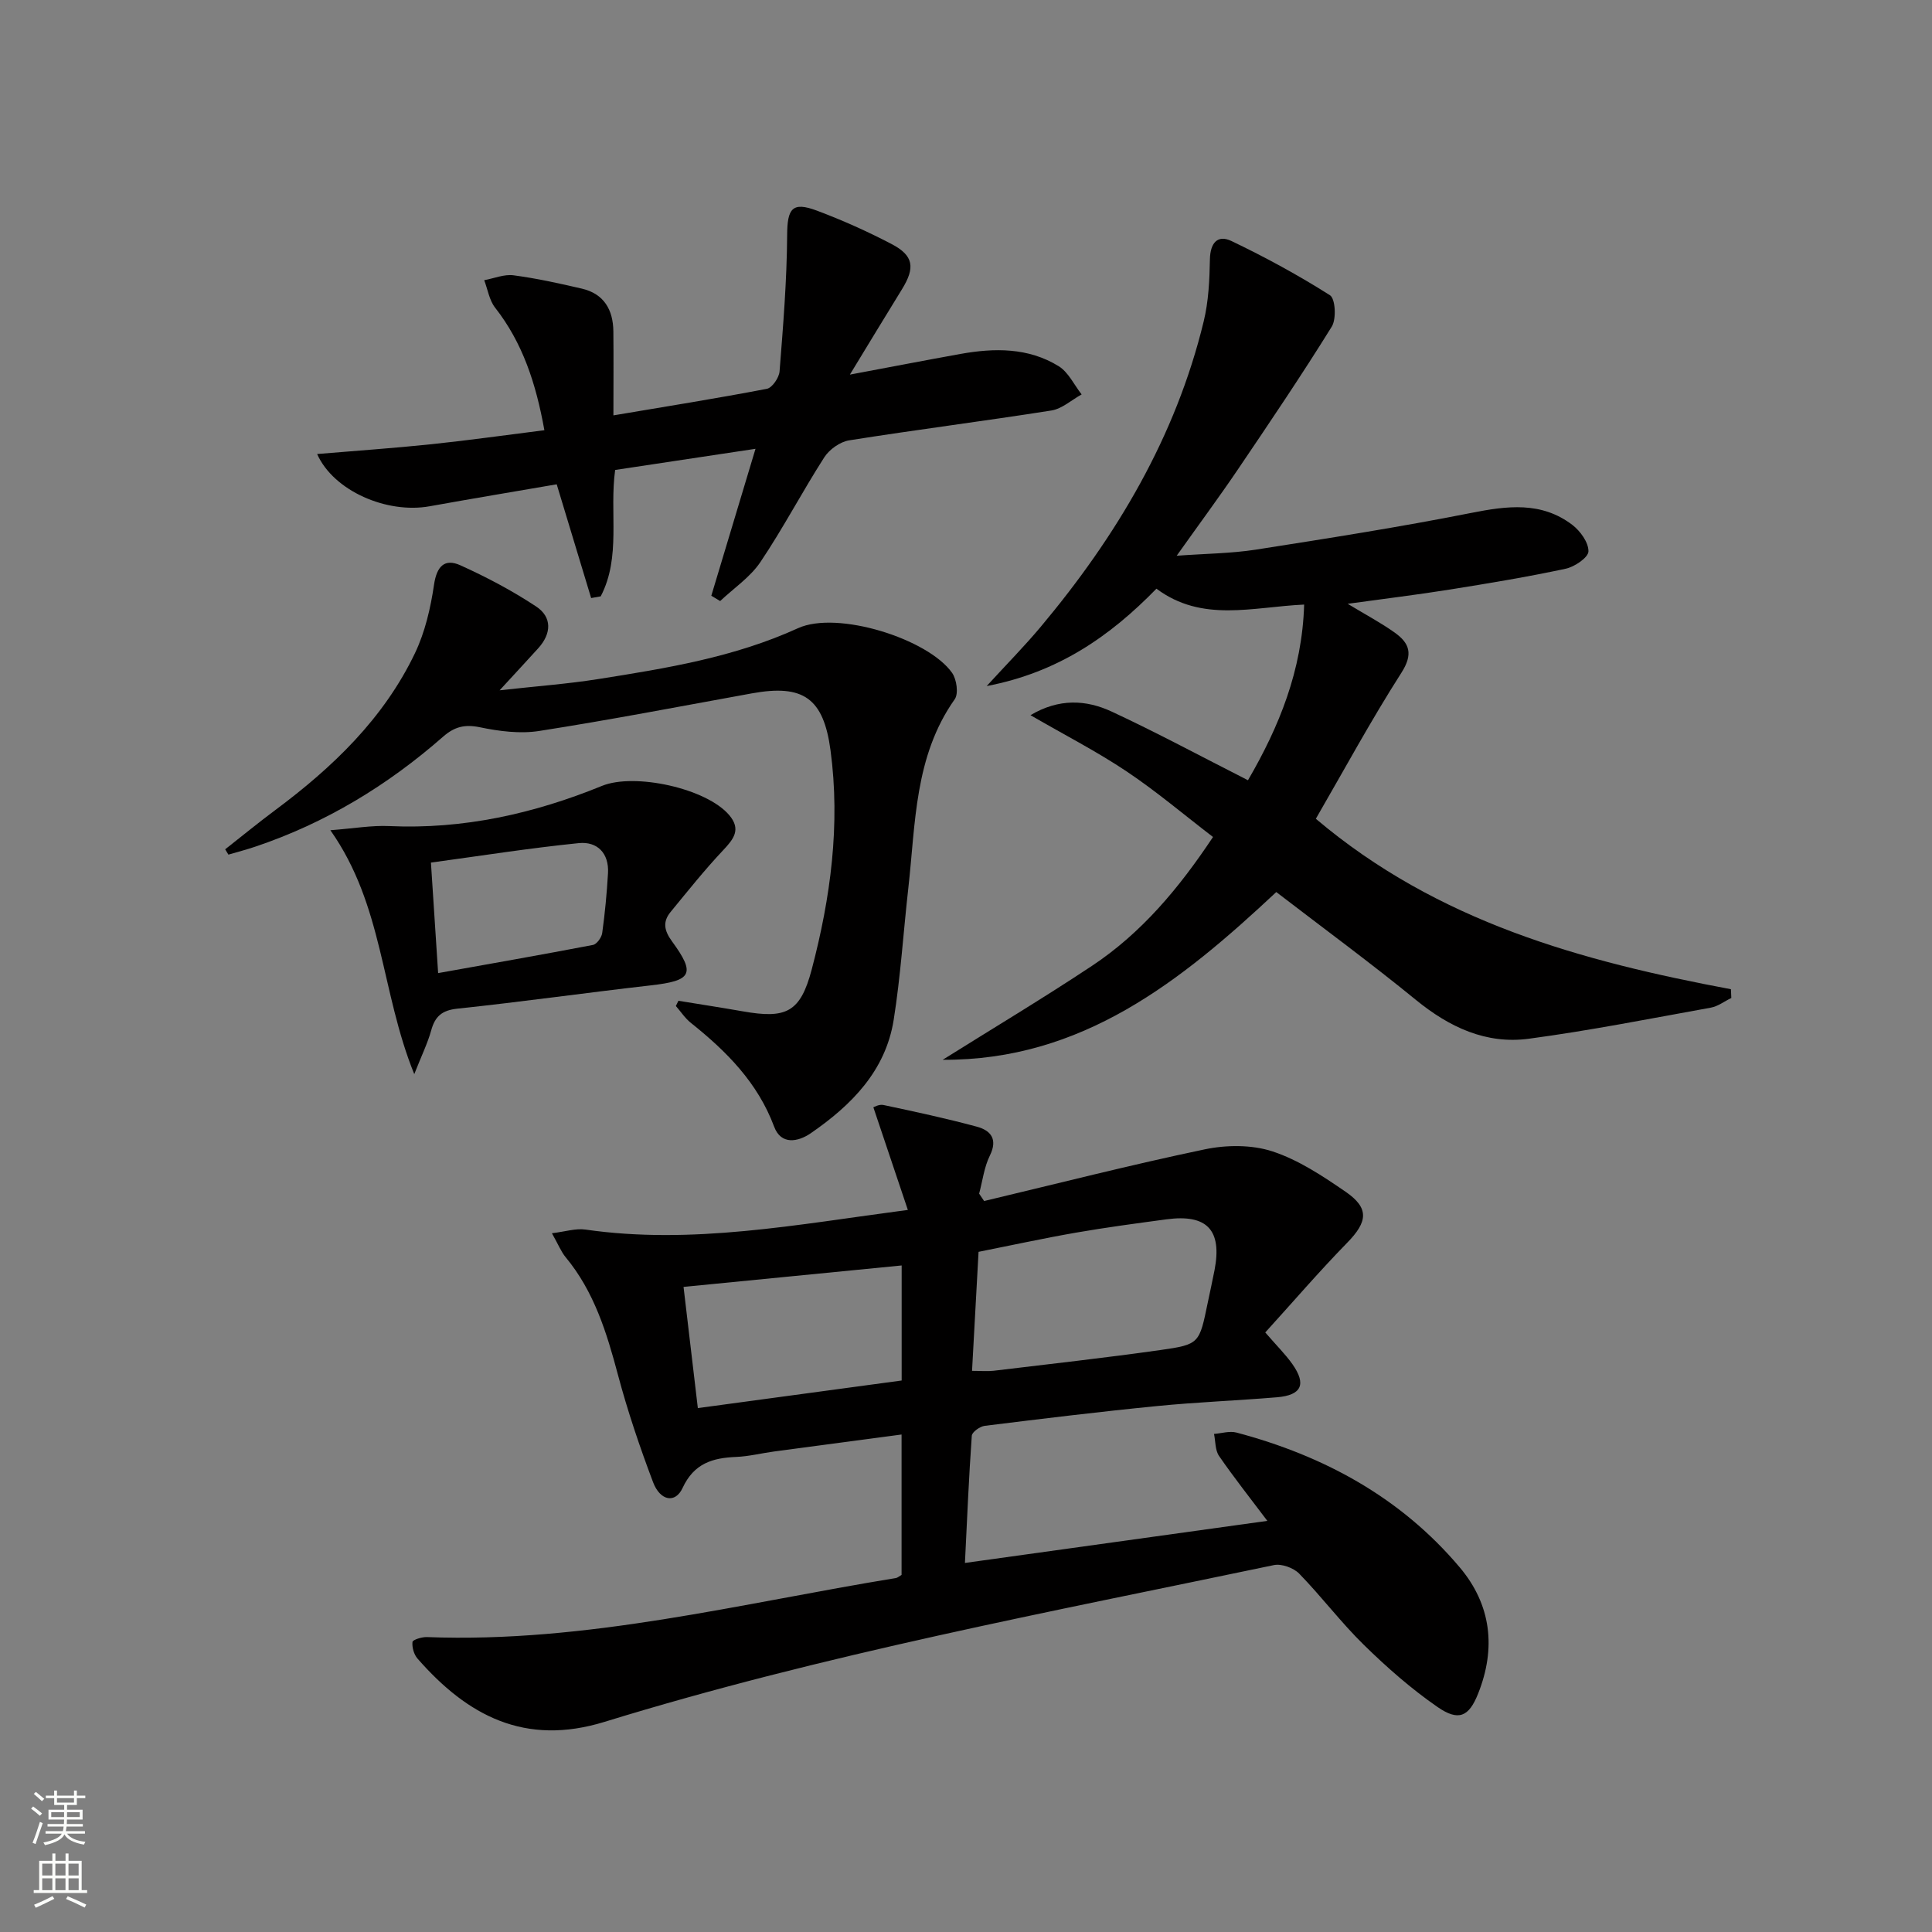
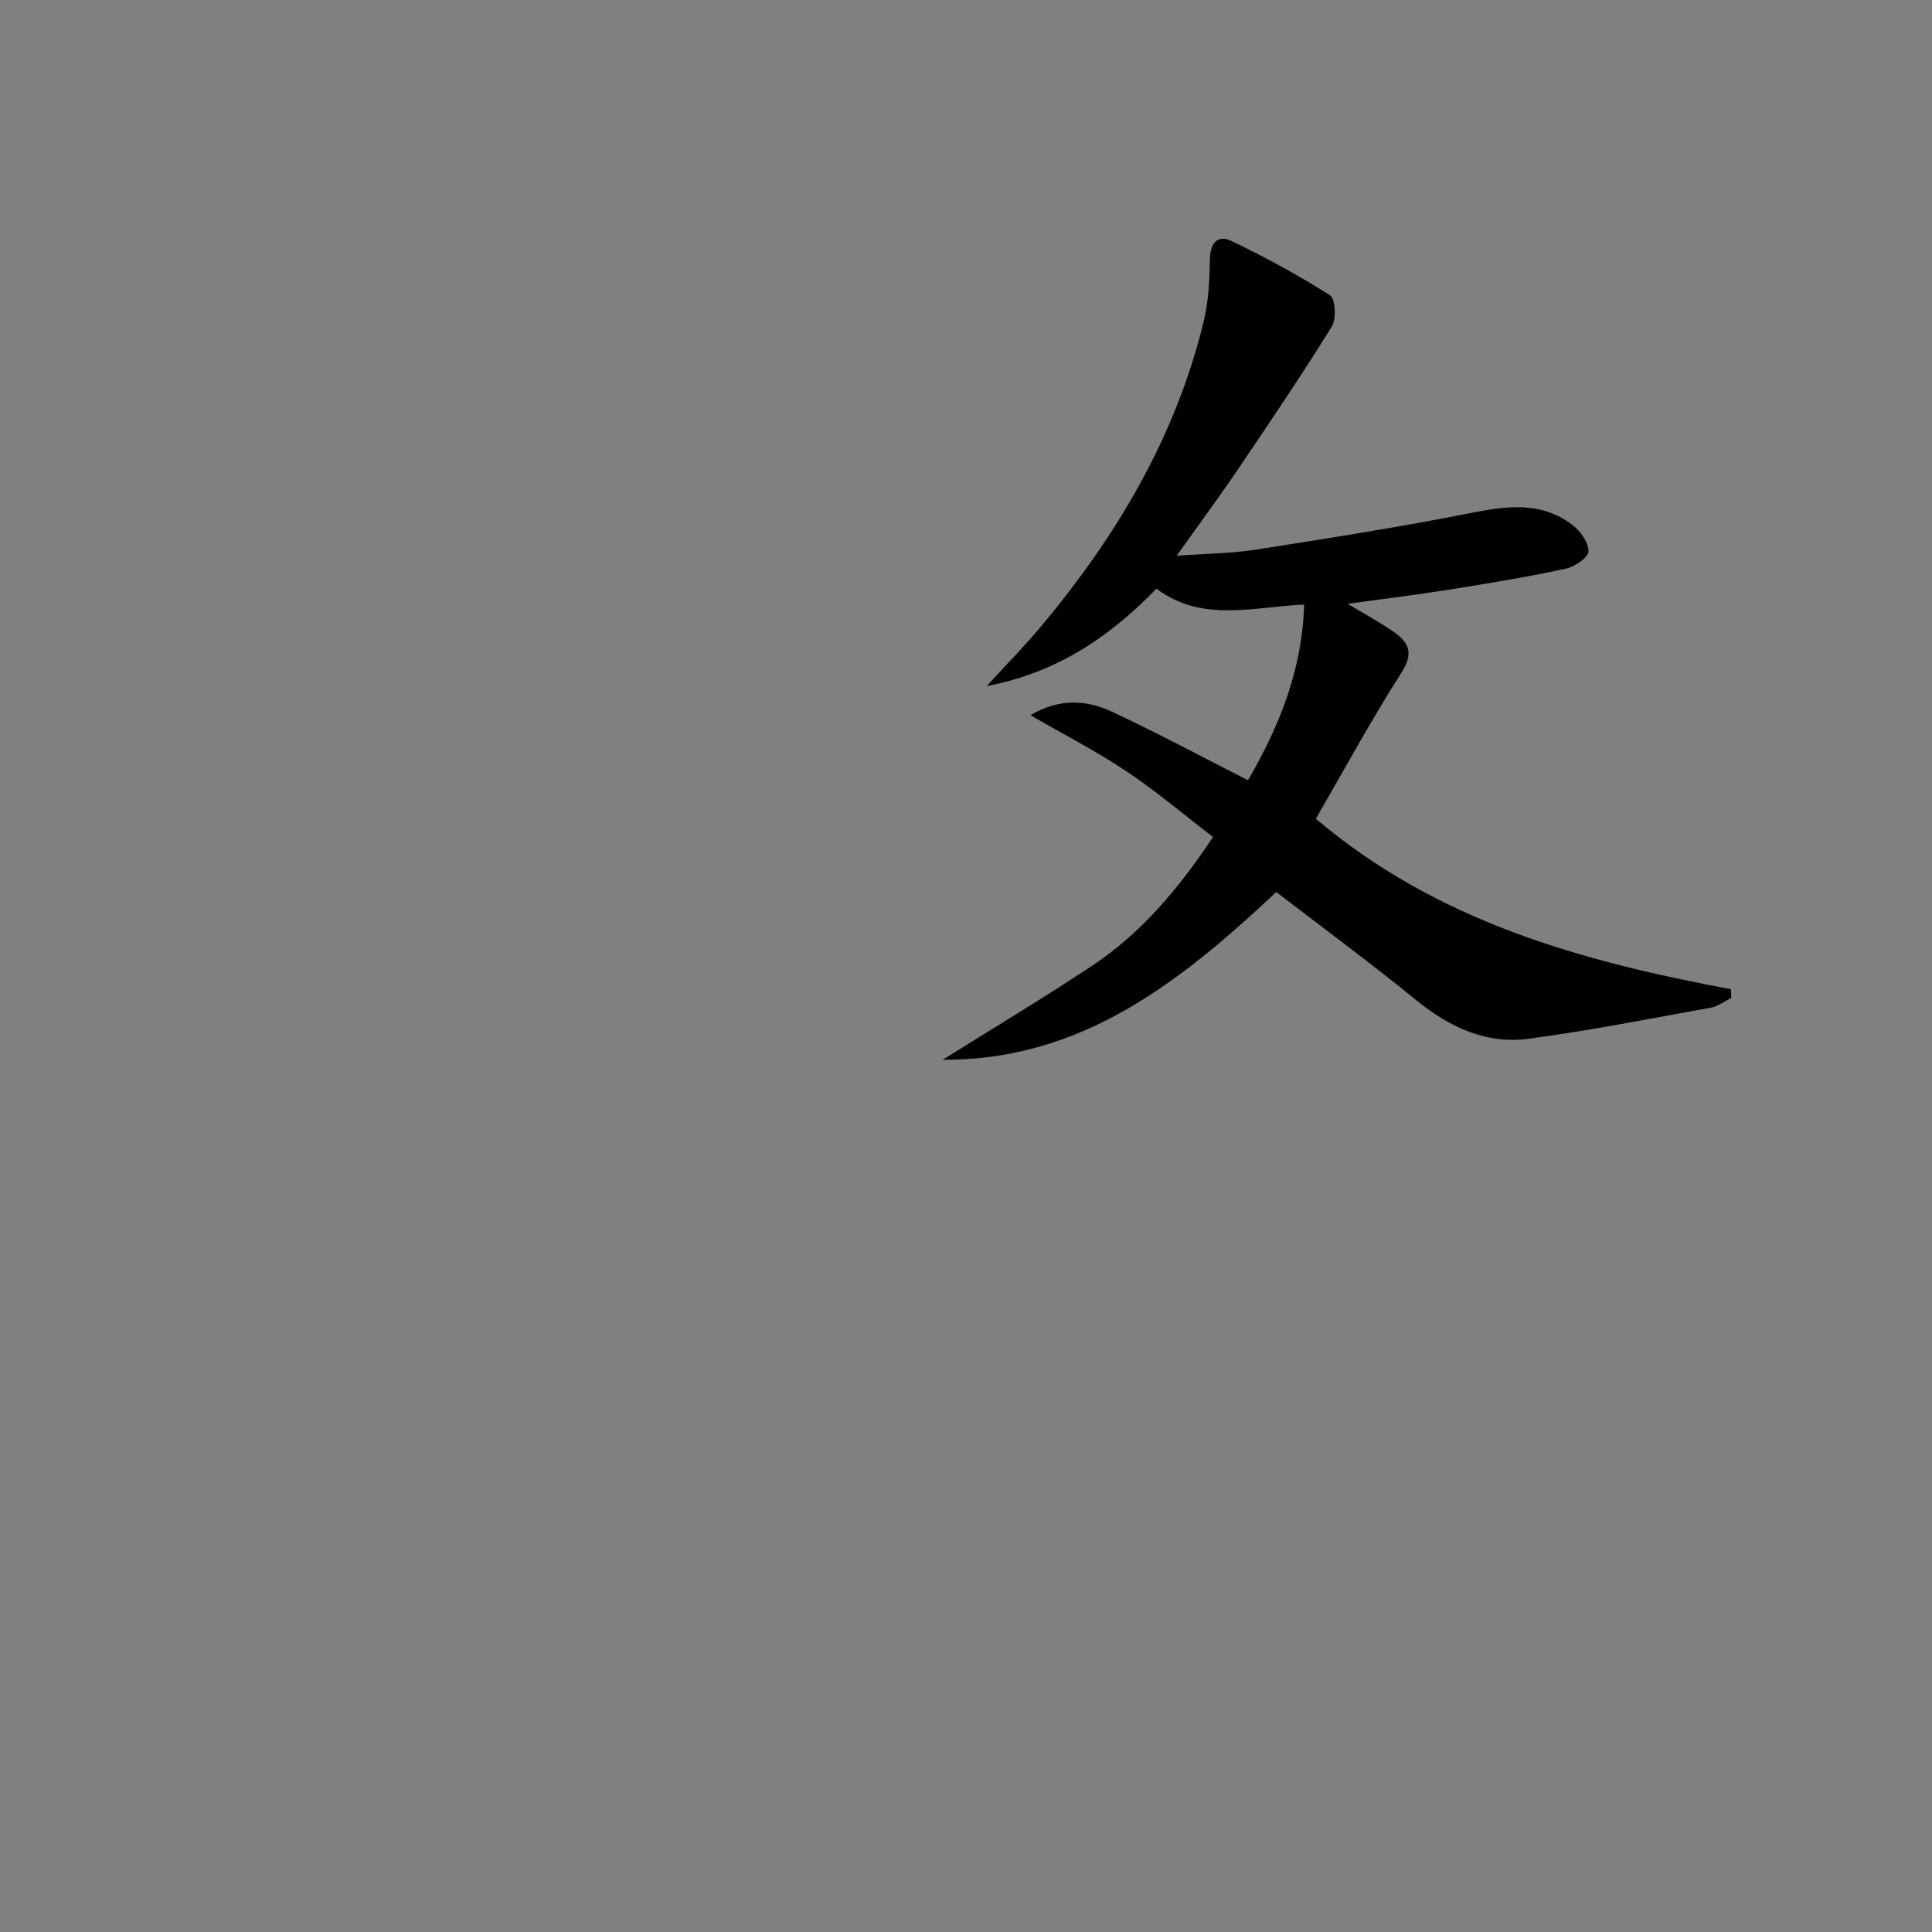
<svg xmlns="http://www.w3.org/2000/svg" enable-background="new 0 0 400 400" viewBox="0 0 400 400">
  <rect x="0" y="0" width="400" height="400" fill="#808080" stroke="none" />
  <g fill="#010000">
-     <path d="m186.66 326.07c0-9.44 0-19.02 0-29.07-9 1.2-17.68 2.34-26.35 3.51-2.63.35-5.24 1.02-7.88 1.13-4.9.2-8.74 1.32-11.11 6.43-1.5 3.25-4.63 2.7-6.11-1.2-2.75-7.28-5.26-14.68-7.26-22.19-2.33-8.75-4.93-17.26-10.84-24.39-.93-1.12-1.48-2.55-2.84-4.96 2.8-.34 4.94-1.05 6.94-.76 22.08 3.18 43.64-1.03 66.75-4.07-2.47-7.37-4.74-14.12-7.14-21.25.11-.03 1.19-.67 2.1-.47 6.46 1.37 12.93 2.76 19.3 4.48 2.86.77 4.42 2.54 2.72 5.99-1.19 2.41-1.51 5.24-2.22 7.88.34.51.68 1.02 1.03 1.53 15.22-3.62 30.38-7.5 45.68-10.7 4.49-.94 9.73-.98 14.01.42 5.41 1.77 10.42 5.11 15.18 8.38 4.92 3.39 4.53 6.21.31 10.53-5.87 6.01-11.35 12.4-16.97 18.58 2.4 2.78 4.19 4.54 5.61 6.55 2.95 4.18 1.92 6.44-3.18 6.87-8.27.69-16.58 1-24.85 1.82-11.9 1.17-23.77 2.62-35.64 4.09-1.01.12-2.64 1.28-2.7 2.05-.61 8.58-.97 17.17-1.42 26.34 21.19-2.95 41.68-5.8 62.61-8.71-3.55-4.72-6.93-8.98-10-13.44-.82-1.19-.72-3.02-1.04-4.56 1.56-.12 3.23-.66 4.66-.28 18.09 4.8 34 13.43 46.2 27.89 6.55 7.76 7.58 16.76 3.8 26.2-1.89 4.73-4.01 5.76-8.41 2.71-5.43-3.76-10.47-8.19-15.2-12.82-4.75-4.64-8.78-10.02-13.42-14.78-1.17-1.2-3.66-2.1-5.25-1.76-46.44 9.73-93.13 18.45-138.56 32.45-16.49 5.08-28.38-1.26-38.73-13.1-.74-.85-1.16-2.33-1.04-3.44.05-.46 1.95-1.05 2.98-1.01 33.06 1.27 64.91-6.97 97.14-12.23.35-.08.61-.34 1.14-.64zm14.59-42.25c1.87 0 3.19.13 4.48-.02 11.53-1.39 23.09-2.67 34.59-4.3 8.03-1.14 7.99-1.37 9.72-9.74.47-2.27.98-4.53 1.42-6.81 1.59-8.29-1.55-11.63-9.96-10.5-6.24.84-12.49 1.67-18.7 2.75-6.78 1.18-13.51 2.65-20.2 3.98-.47 8.5-.9 16.27-1.35 24.64zm-14.57 2c0-8.11 0-15.67 0-23.82-15.17 1.49-30.02 2.95-45.16 4.44 1.01 8.54 1.95 16.53 2.96 25.09 14.19-1.91 27.94-3.78 42.2-5.71z" />
    <path d="m358.45 206.62c-1.41.68-2.75 1.73-4.23 2-12.55 2.27-25.07 4.75-37.7 6.44-8.85 1.18-16.45-2.39-23.37-8.04-9.38-7.66-19.16-14.84-28.91-22.33-19.78 18.52-40.24 34.88-69.07 34.73 10.31-6.46 20.75-12.71 30.88-19.43 10.28-6.81 18.06-16.12 25.09-26.7-5.99-4.59-11.69-9.43-17.86-13.56-6.13-4.11-12.75-7.5-19.93-11.66 5.88-3.5 11.51-3.21 16.82-.74 9.33 4.34 18.4 9.23 28.21 14.21 6.43-11.05 11.22-22.72 11.63-36.37-10.67.49-21.11 3.78-30.58-3.29-9.62 9.87-20.39 17.35-35.15 20.16 4.22-4.6 7.88-8.31 11.21-12.29 15.66-18.7 27.92-39.27 33.72-63.2 1.01-4.15 1.21-8.56 1.29-12.85.06-3.38 1.57-5.18 4.46-3.8 7 3.35 13.86 7.08 20.4 11.23 1.12.71 1.35 4.91.37 6.49-6.21 10.01-12.81 19.78-19.41 29.53-3.9 5.76-8.04 11.35-12.7 17.91 6.02-.44 11.25-.47 16.37-1.26 14.89-2.33 29.8-4.67 44.58-7.6 7.46-1.48 14.55-2.41 20.96 2.47 1.65 1.26 3.38 3.65 3.34 5.49-.03 1.27-2.87 3.2-4.72 3.59-7.94 1.7-15.97 3.03-23.99 4.31-6.7 1.07-13.45 1.89-21.14 2.95 3.82 2.31 6.92 3.95 9.75 5.97 3.07 2.19 3.85 4.44 1.38 8.3-6.34 9.91-11.95 20.28-17.72 30.24 25.26 21.38 55.11 29.5 85.94 35.29.03.6.05 1.2.08 1.81z" />
-     <path d="m140.46 207.2c4.45.73 8.91 1.41 13.35 2.19 8.95 1.58 11.9.23 14.25-8.68 3.91-14.84 5.95-29.99 3.89-45.37-1.45-10.83-5.66-13.71-16.26-11.79-14.68 2.66-29.33 5.49-44.06 7.79-3.97.62-8.29.06-12.28-.77-3.14-.65-5.27-.1-7.61 1.95-11.49 10.08-24.34 17.88-38.88 22.77-1.84.62-3.71 1.11-5.57 1.65-.22-.37-.45-.73-.67-1.1 3.45-2.71 6.85-5.5 10.37-8.12 11.88-8.84 22.44-18.94 28.92-32.48 2.09-4.37 3.24-9.35 3.95-14.18.56-3.82 2.19-5.5 5.46-4.02 5.41 2.44 10.72 5.25 15.67 8.52 3.34 2.2 3.2 5.6.47 8.63-2.33 2.57-4.69 5.11-8.02 8.73 7.62-.85 14.08-1.32 20.45-2.33 14.09-2.23 28.11-4.5 41.33-10.53 8.12-3.71 26.93 2.18 31.91 9.26.94 1.35 1.36 4.3.53 5.46-8.37 11.85-8.09 25.72-9.61 39.17-1.02 9.06-1.59 18.2-3.02 27.19-1.68 10.59-8.76 17.69-17.18 23.49-2.61 1.79-6.14 2.48-7.57-1.36-3.41-9.14-9.88-15.62-17.25-21.5-1.2-.96-2.08-2.32-3.1-3.49.18-.35.35-.72.53-1.08z" />
-     <path d="m147.27 123.34c2.96-9.85 5.93-19.7 9.15-30.42-10.09 1.52-19.5 2.94-29.06 4.38-1.22 8.85 1.27 18.01-2.99 26.17-.66.12-1.32.24-1.98.35-2.33-7.71-4.67-15.42-7.13-23.55-8.77 1.51-17.55 2.97-26.32 4.55-8.84 1.59-19.88-3.17-23.28-10.82 8.1-.68 15.95-1.22 23.76-2.04 7.72-.81 15.41-1.9 23.29-2.89-1.75-9.7-4.5-18.09-10.21-25.38-1.2-1.54-1.52-3.77-2.25-5.68 2.03-.37 4.13-1.27 6.08-1.01 4.76.63 9.47 1.67 14.15 2.76 4.57 1.07 6.46 4.38 6.51 8.84.06 5.65.01 11.29.01 17.4 10.95-1.85 21.39-3.51 31.77-5.5 1.1-.21 2.53-2.3 2.63-3.61.74-9.39 1.51-18.8 1.57-28.2.03-5.49 1.02-7.01 6.16-5.08 5.28 1.98 10.46 4.3 15.45 6.91 4.6 2.4 4.93 4.89 2.15 9.39-3.37 5.46-6.69 10.95-10.77 17.65 8.59-1.61 15.73-2.99 22.89-4.28 7.03-1.26 14.05-1.34 20.33 2.53 2.02 1.25 3.2 3.86 4.76 5.85-2.08 1.15-4.06 2.98-6.27 3.33-13.94 2.2-27.94 3.97-41.87 6.18-1.88.3-4.09 1.88-5.14 3.51-4.57 7.12-8.5 14.66-13.22 21.68-2.11 3.14-5.52 5.42-8.34 8.08-.6-.37-1.22-.74-1.83-1.1z" />
-     <path d="m85.77 222.39c-6.94-17.1-6.37-34.91-17.37-50.5 4.94-.38 8.58-1.03 12.18-.86 15.37.7 29.96-2.57 44.05-8.32 6.72-2.75 21.67.49 26.37 6.08 2.46 2.93.92 4.91-1.28 7.24-3.84 4.07-7.33 8.46-10.88 12.78-1.67 2.04-1.35 3.84.3 6.1 4.94 6.75 4.07 8.14-4.4 9.1-13.36 1.52-26.67 3.41-40.04 4.82-3.21.34-4.63 1.6-5.43 4.52-.73 2.63-1.96 5.12-3.5 9.04zm4.94-20.92c10.94-1.96 21.51-3.81 32.05-5.83.79-.15 1.79-1.54 1.92-2.46.57-4.11.96-8.25 1.2-12.39.24-4.15-2.23-6.62-6.06-6.23-10.18 1.03-20.3 2.63-30.6 4.03.52 7.85.97 14.92 1.49 22.88z" />
+     <path d="m147.27 123.34z" />
  </g>
-   <path d="m6.44 374.46.42-.45c.65.47 1.27.95 1.85 1.44l-.45.49c-.65-.56-1.25-1.06-1.82-1.48m.93 7.33-.63-.26c.55-1.36 1.05-2.8 1.52-4.33.19.1.38.19.59.27-.46 1.29-.95 2.73-1.48 4.32m-.38-10.38.44-.42c.43.34 1.01.82 1.74 1.44l-.49.49c-.53-.51-1.09-1.01-1.69-1.51m2.5.35h1.72v-1.04h.59v1.04h3.52v-1.04h.59v1.04h1.75v.53h-1.75v1.42h-2.03v.97h3.22v2.03h-3.24c0 .35-.01.66-.03.93h3.32v.53h-3.37c-.03.27-.08.58-.15.94h3.96v.53h-3.71c.67.92 1.93 1.48 3.79 1.68-.13.24-.23.44-.29.59-2.13-.38-3.48-1.08-4.04-2.12-.43.97-1.77 1.72-4.03 2.23-.09-.19-.2-.37-.33-.55 2.1-.42 3.37-1.03 3.81-1.83h-3.36v-.53h3.58c.08-.29.13-.61.16-.94h-3.33v-.53h3.39c.02-.27.04-.58.04-.93h-3.23v-2.03h3.25v-.97h-2.07v-1.42h-1.73zm1.12 3.44v1h2.65c.01-.3.02-.44.01-.4v-.25-.35zm1.19-2h3.52v-.91h-3.52zm4.71 2h-2.63v.59c0 .15-.01.28-.01.4h2.64z" fill="#fbfcfa" />
-   <path d="m13.56 383.74h.63v1.52h2.72v6.07h1.13v.6h-11.06v-.6h1.13v-6.07h2.73v-1.52h.63v1.52h2.1v-1.52zm-2.69 8.83.38.56c-1.24.63-2.53 1.25-3.85 1.85-.1-.21-.21-.42-.34-.63 1.36-.55 2.63-1.15 3.81-1.78m-2.13-4.27h2.1v-2.45h-2.1zm0 3.04h2.1v-2.46h-2.1zm2.72-3.04h2.1v-2.45h-2.1zm0 3.04h2.1v-2.46h-2.1zm6.07 3.6c-1.41-.71-2.7-1.3-3.86-1.78l.35-.56c1.45.62 2.75 1.19 3.84 1.72zm-1.25-9.09h-2.1v2.45h2.1zm-2.09 5.49h2.1v-2.46h-2.1z" fill="#fbfcfa" />
</svg>